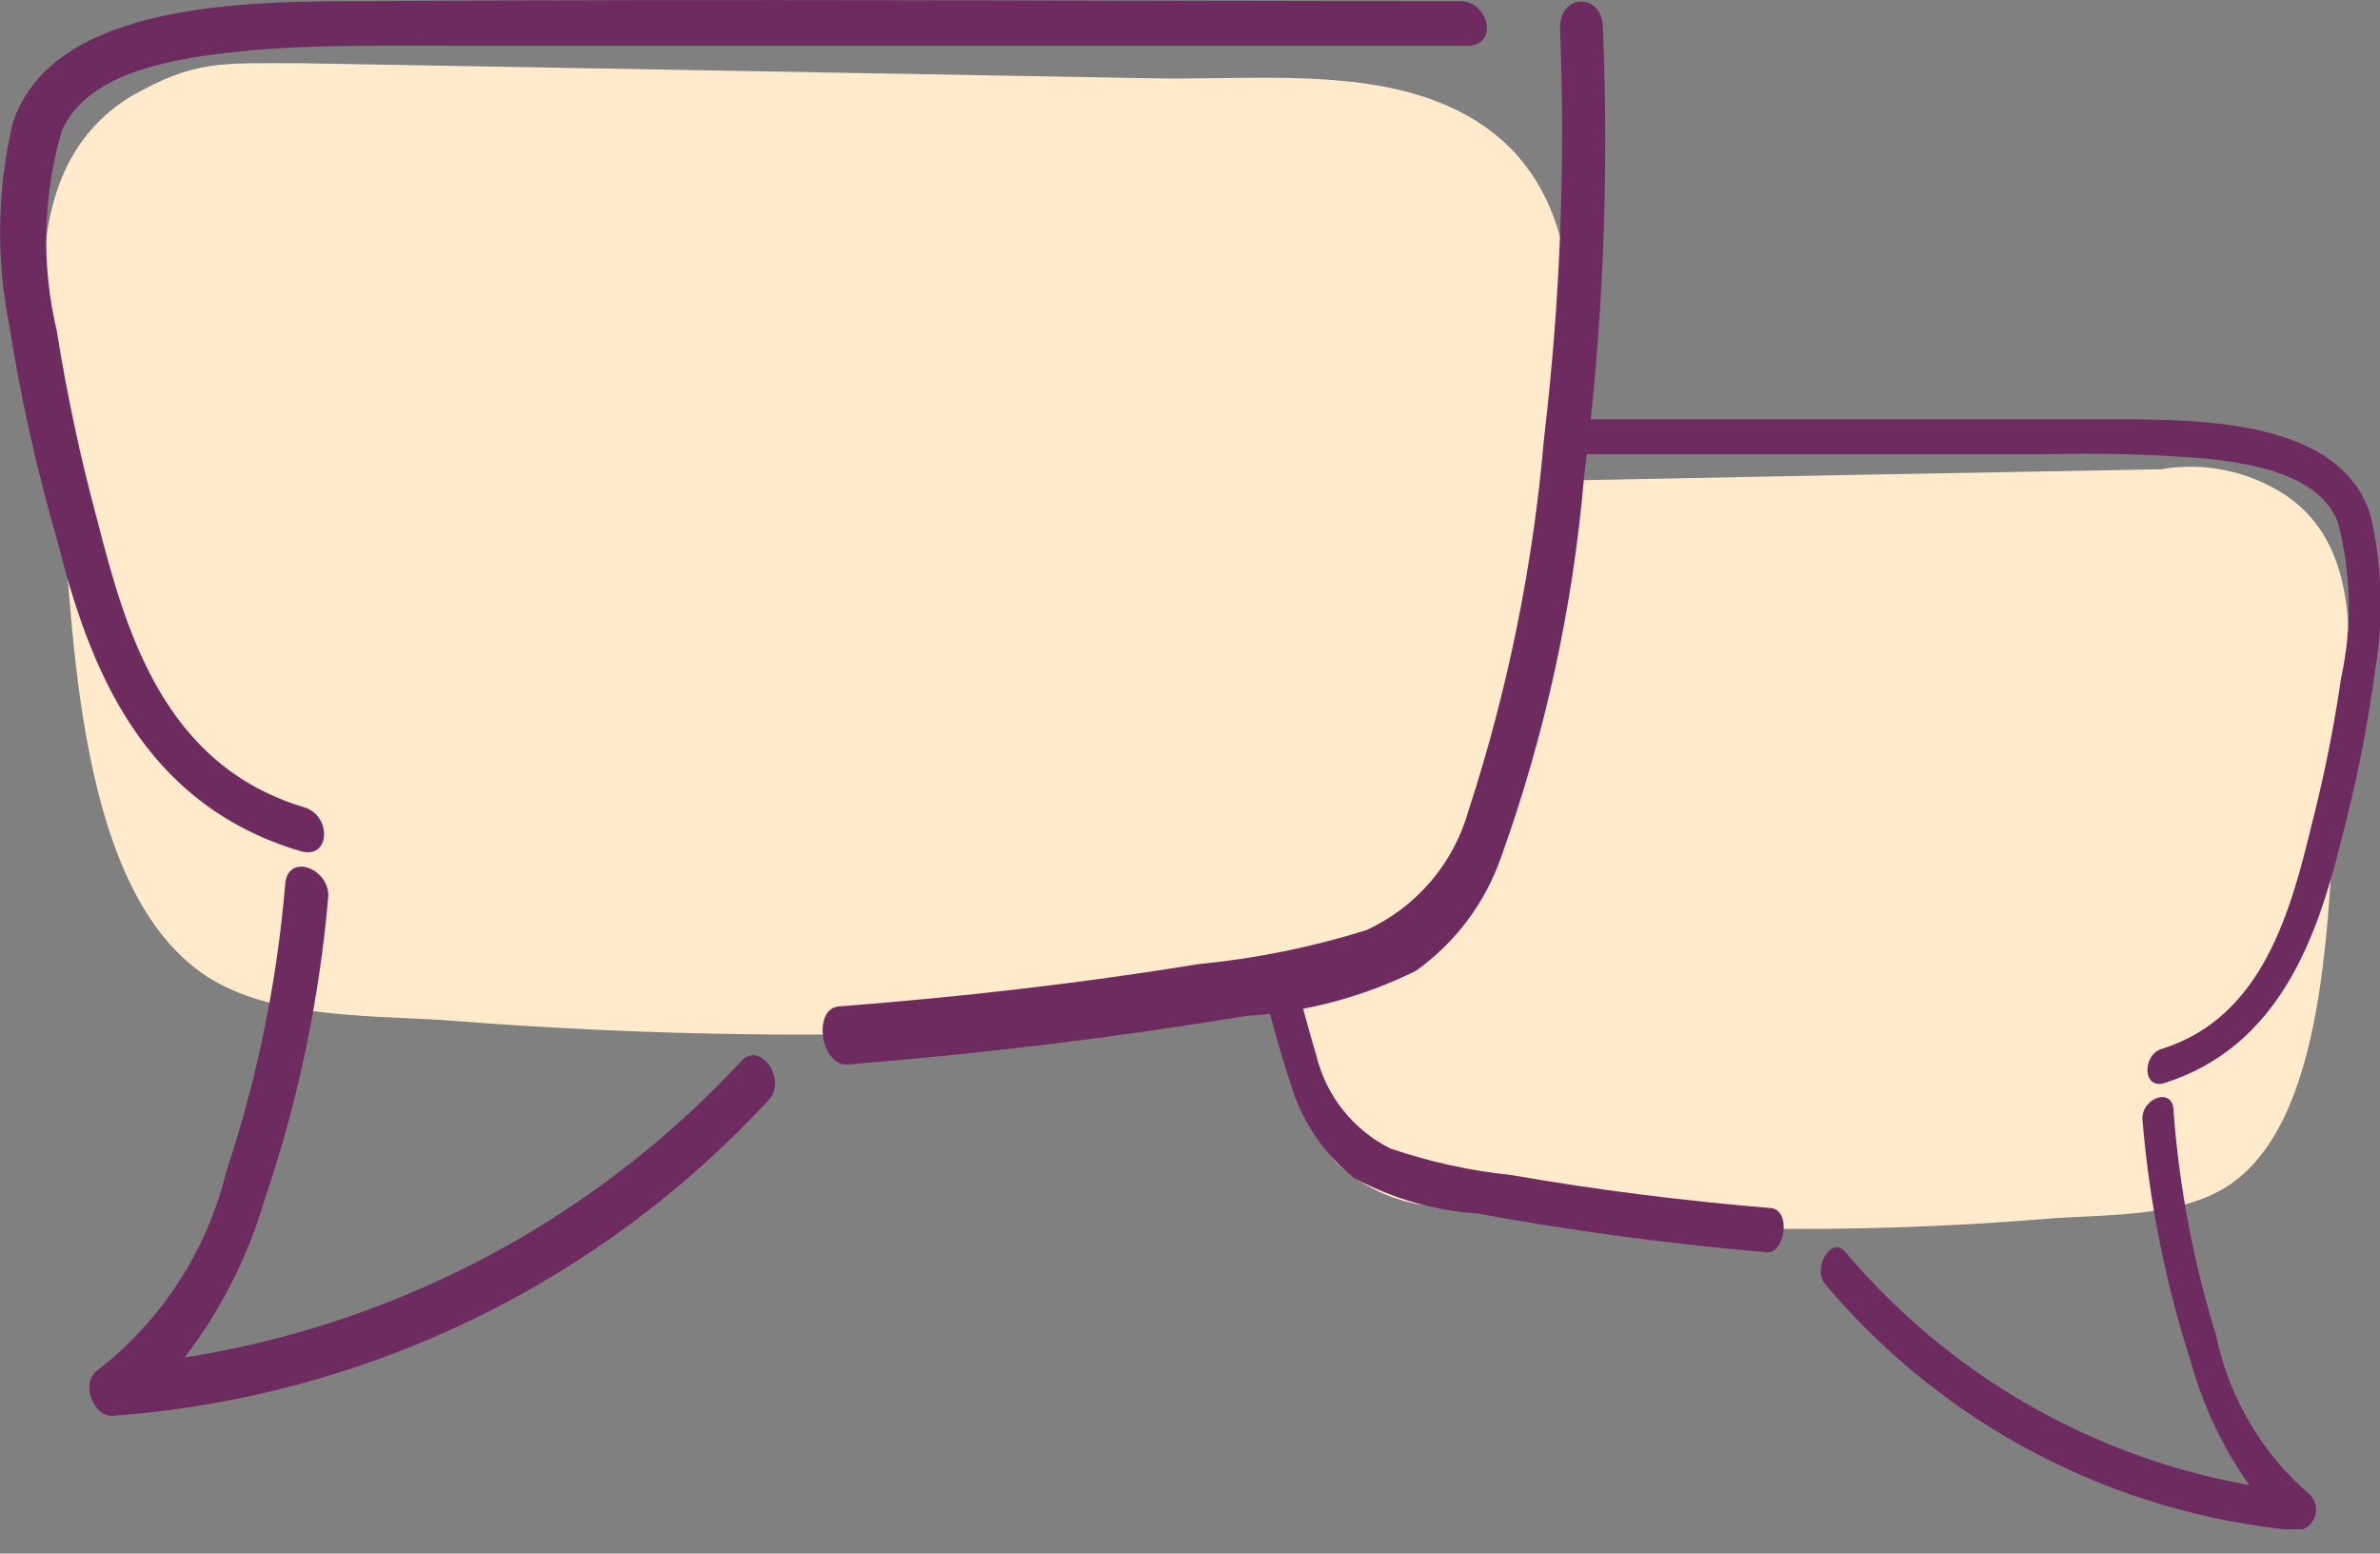
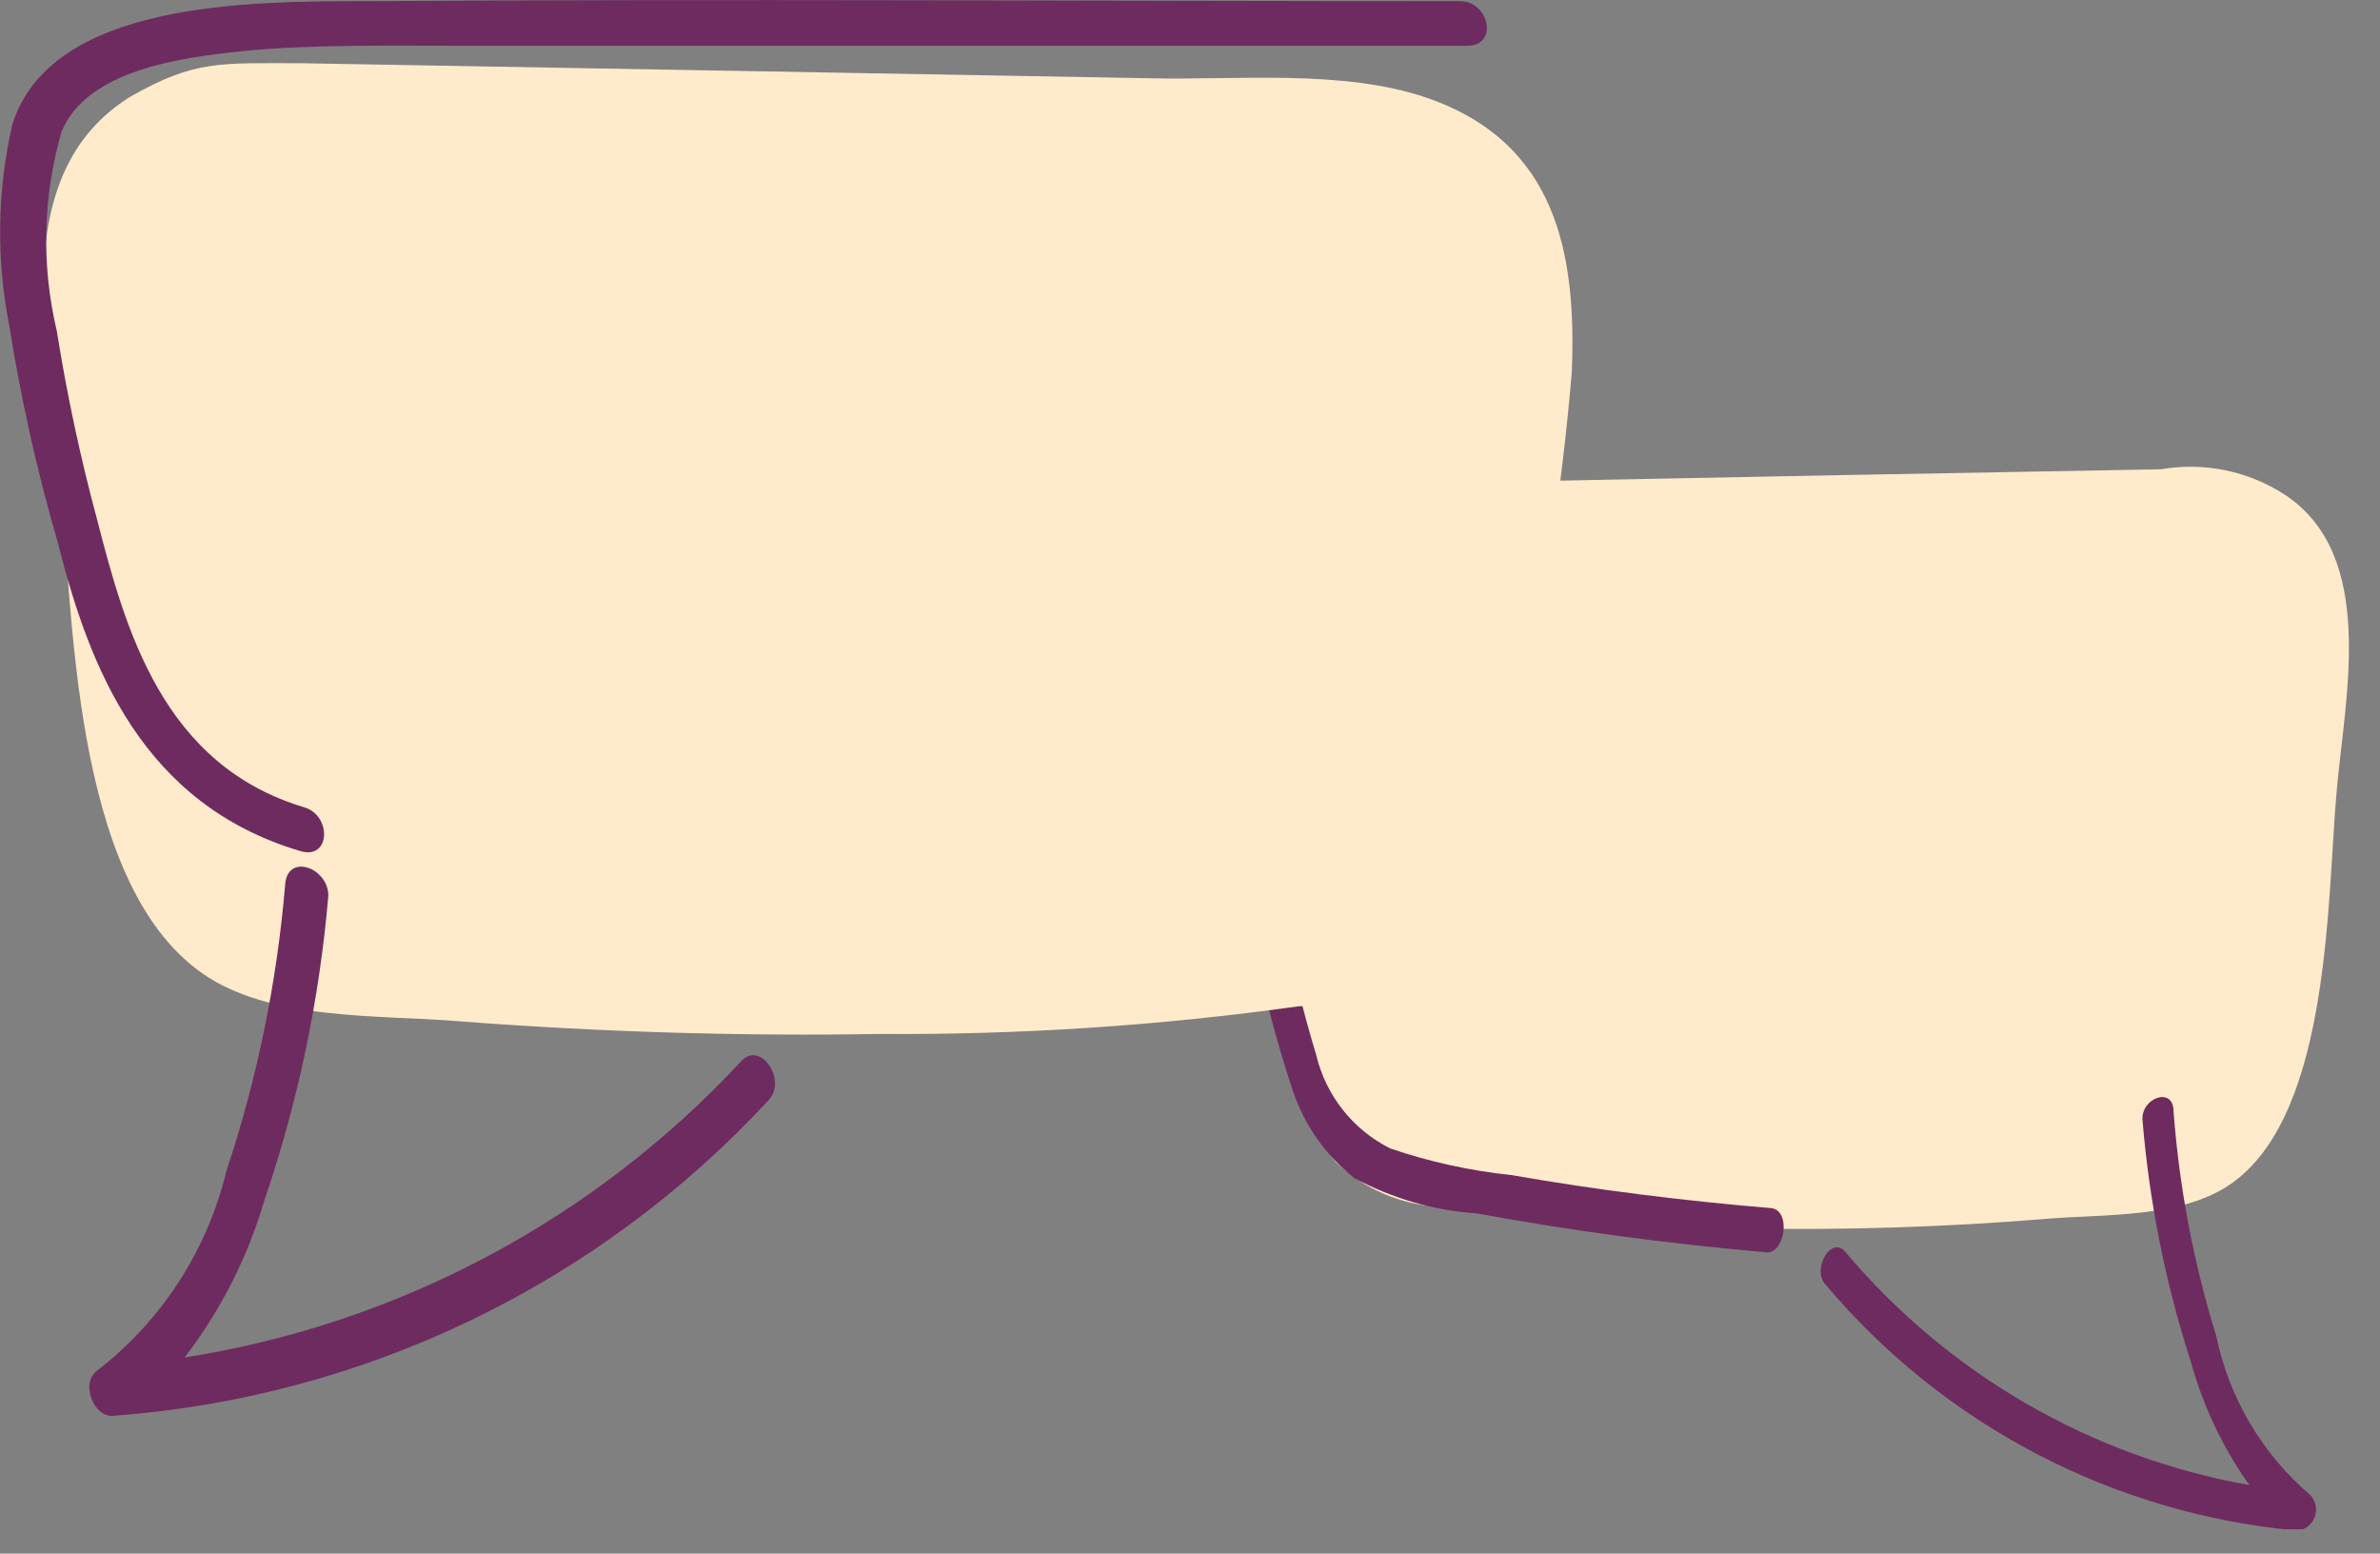
<svg xmlns="http://www.w3.org/2000/svg" preserveAspectRatio="none" width="95" height="62" viewBox="0 0 95 62" fill="none">
  <rect x="0" y="0" width="95" height="62" fill="#808080" stroke="none" />
  <g clip-path="url(#clip0_4103_1029)">
    <path d="M91.219 19.754C89.755 18.796 87.981 18.429 86.256 18.728L73.518 18.96L61.731 19.192C59.066 18.974 56.383 19.177 53.782 19.793C50.02 21.186 49.439 24.671 49.652 28.349C49.941 32.137 50.486 35.901 51.281 39.616C51.707 41.765 51.843 44.65 53.316 46.372C54.438 47.448 55.912 48.081 57.465 48.153C61.474 48.773 65.526 49.064 69.583 49.025C73.632 49.099 77.683 48.97 81.719 48.637C84.007 48.444 87.206 48.637 89.184 47.147C93.061 44.262 92.887 35.686 93.275 31.524C93.604 27.807 94.884 22.193 91.219 19.754Z" fill="#FFEBCC" />
-     <path d="M94.632 20.606C93.488 16.734 87.807 16.734 84.337 16.734C73.829 16.734 63.32 16.734 52.812 16.734C51.959 16.734 51.688 18.128 52.58 18.128H81.661C83.802 18.069 85.944 18.128 88.079 18.302C90.017 18.515 92.557 18.96 93.313 20.819C93.853 22.856 93.899 24.993 93.449 27.052C93.164 29.007 92.776 30.946 92.286 32.86C91.452 36.286 90.347 40.603 86.275 41.862C85.5 42.113 85.519 43.507 86.411 43.217C90.967 41.765 92.499 37.409 93.449 33.537C94.044 31.303 94.498 29.034 94.806 26.742C95.152 24.705 95.093 22.62 94.632 20.606Z" fill="#6E2B5F" />
    <path d="M70.688 48.212C67.217 47.921 63.766 47.495 60.335 46.895C58.684 46.723 57.058 46.366 55.488 45.83C54.756 45.462 54.113 44.938 53.604 44.297C53.095 43.655 52.732 42.91 52.541 42.113C51.401 38.33 50.666 34.436 50.35 30.498C49.885 26.262 49.729 21.999 49.885 17.741C49.885 16.56 48.702 16.56 48.663 17.741C48.475 22.439 48.657 27.145 49.206 31.814C49.543 35.785 50.344 39.703 51.591 43.488C52.05 44.877 52.905 46.102 54.053 47.011C55.568 47.828 57.241 48.31 58.958 48.424C62.836 49.141 66.713 49.644 70.475 49.973C71.25 50.089 71.521 48.289 70.688 48.212Z" fill="#6E2B5F" />
    <path d="M88.466 53.322C87.561 50.408 86.989 47.401 86.76 44.359C86.76 43.333 85.461 43.817 85.519 44.688C85.79 47.978 86.441 51.226 87.458 54.368C87.942 56.123 88.73 57.781 89.785 59.265C83.481 58.145 77.772 54.849 73.654 49.954C73.092 49.296 72.336 50.631 72.84 51.231C77.584 56.878 84.373 60.42 91.724 61.085C91.876 61.062 92.019 60.998 92.138 60.9C92.257 60.802 92.347 60.674 92.398 60.529C92.45 60.384 92.462 60.228 92.431 60.077C92.401 59.926 92.331 59.786 92.228 59.672C90.302 58.032 88.978 55.798 88.466 53.322Z" fill="#6E2B5F" />
    <path d="M56.942 3.899C53.588 2.757 49.4 3.202 45.949 3.124L29.683 2.834L12.059 2.524C8.783 2.524 7.794 2.389 5.235 3.841C0.155 6.938 1.939 14.12 2.385 18.883C2.908 24.206 2.831 35.144 8.046 38.822C10.76 40.758 15.181 40.487 18.341 40.758C23.924 41.184 29.527 41.358 35.111 41.262C40.708 41.301 46.3 40.932 51.843 40.158C53.989 40.095 56.045 39.288 57.659 37.874C59.714 35.686 59.889 32.066 60.47 29.259C61.574 24.519 62.332 19.705 62.739 14.856C62.933 10.132 62.138 5.68 56.942 3.899Z" fill="#FFEBCC" />
    <path d="M11.982 33.963C13.203 34.331 13.242 32.55 12.156 32.221C6.495 30.537 5.002 25.116 3.878 20.741C3.208 18.261 2.671 15.747 2.268 13.21C1.643 10.58 1.71 7.832 2.462 5.235C3.49 2.834 7.038 2.311 9.694 2.04C12.35 1.769 15.51 1.827 18.535 1.827H58.57C59.831 1.827 59.443 0.046 58.28 0.046C43.778 0.046 29.198 -0.05 14.735 0.046C9.946 0.046 2.094 0.046 0.504 4.925C-0.113 7.569 -0.159 10.315 0.368 12.978C0.832 15.907 1.479 18.804 2.307 21.651C3.567 26.646 5.681 32.086 11.982 33.963Z" fill="#6E2B5F" />
-     <path d="M63.98 1.111C63.98 -0.302 62.196 -0.302 62.273 1.208C62.487 6.637 62.274 12.074 61.634 17.47C61.201 22.538 60.186 27.539 58.609 32.376C58.315 33.413 57.798 34.375 57.095 35.194C56.392 36.013 55.52 36.669 54.538 37.119C52.361 37.8 50.12 38.255 47.849 38.474C43.099 39.248 38.33 39.79 33.56 40.158C32.397 40.158 32.746 42.559 33.832 42.481C39.144 42.055 44.456 41.416 49.73 40.545C52.089 40.403 54.396 39.791 56.515 38.745C58.084 37.626 59.269 36.051 59.908 34.234C61.664 29.352 62.778 24.264 63.224 19.096C63.982 13.133 64.234 7.117 63.98 1.111Z" fill="#6E2B5F" />
    <path d="M29.625 42.307C23.755 48.651 15.913 52.833 7.367 54.174C8.805 52.304 9.883 50.184 10.547 47.921C11.893 43.981 12.752 39.892 13.106 35.744C13.106 34.622 11.458 34.022 11.381 35.319C11.054 39.205 10.266 43.039 9.035 46.74C8.271 49.901 6.452 52.707 3.878 54.697C3.18 55.2 3.761 56.633 4.576 56.497C14.546 55.751 23.863 51.262 30.652 43.933C31.447 43.159 30.4 41.552 29.625 42.307Z" fill="#6E2B5F" />
  </g>
  <defs>
    <clipPath id="clip0_4103_1029">
      <rect width="95" height="61" fill="white" transform="translate(0 0.027)" />
    </clipPath>
  </defs>
</svg>